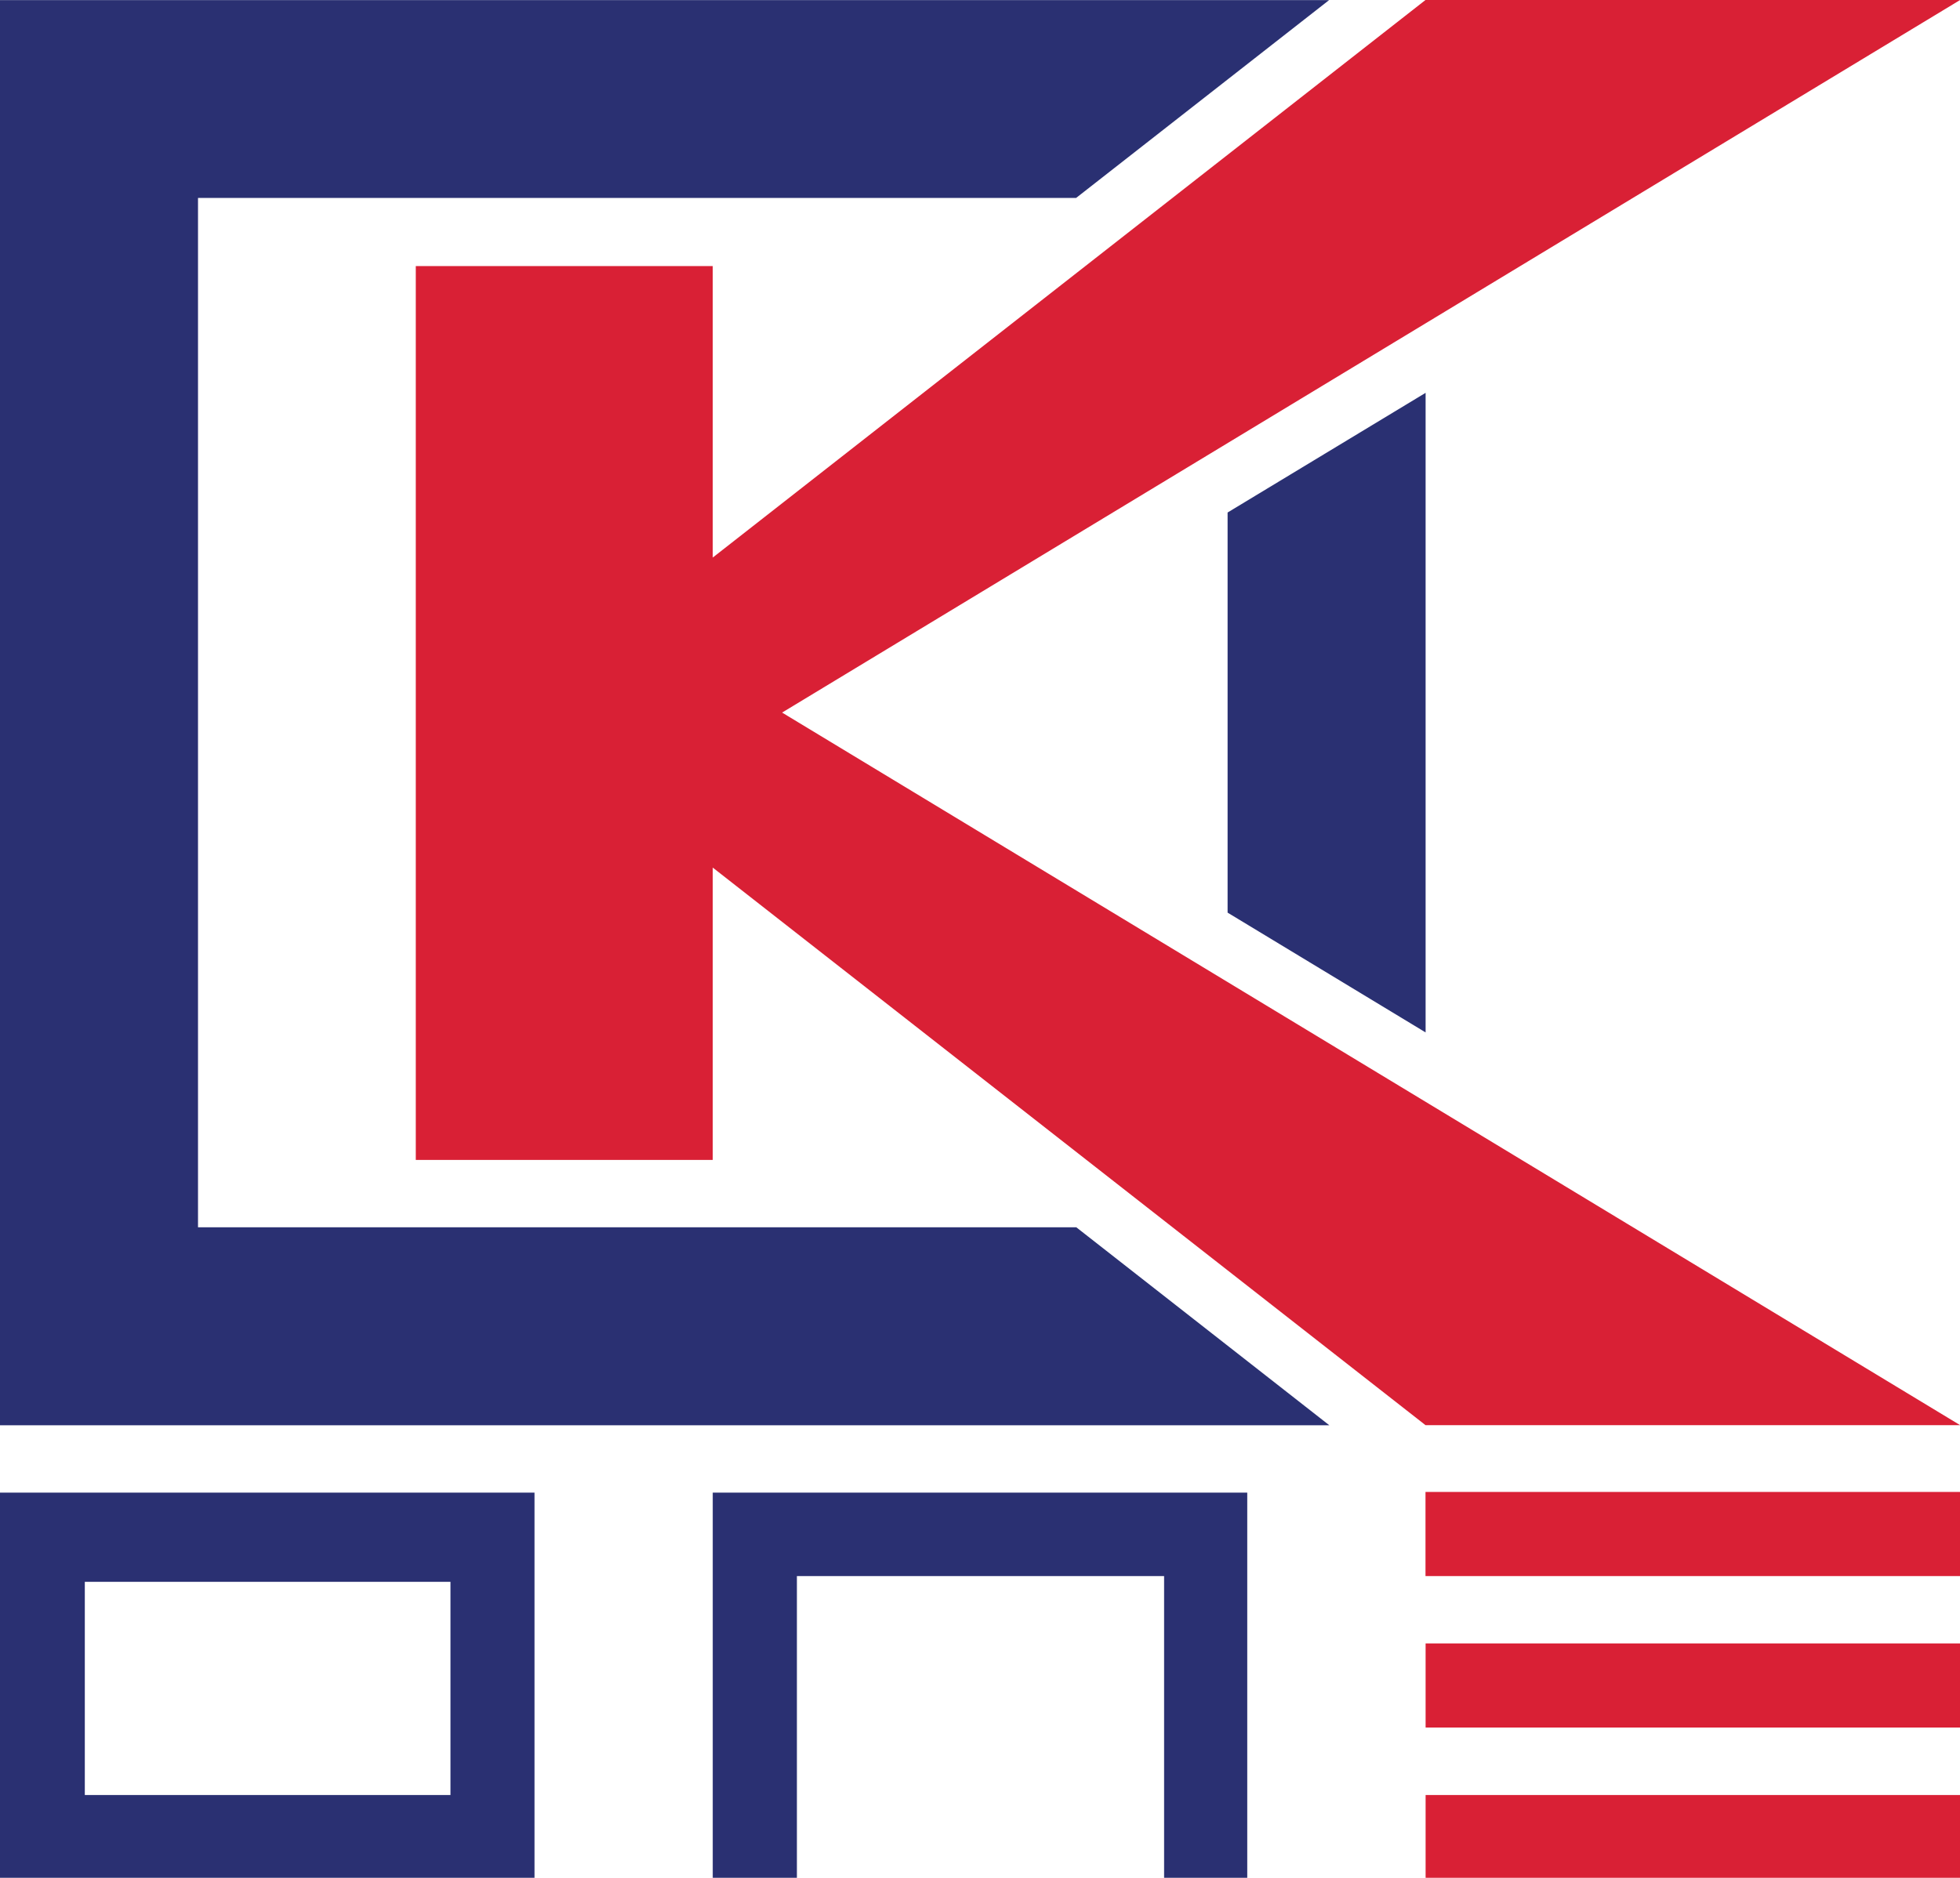
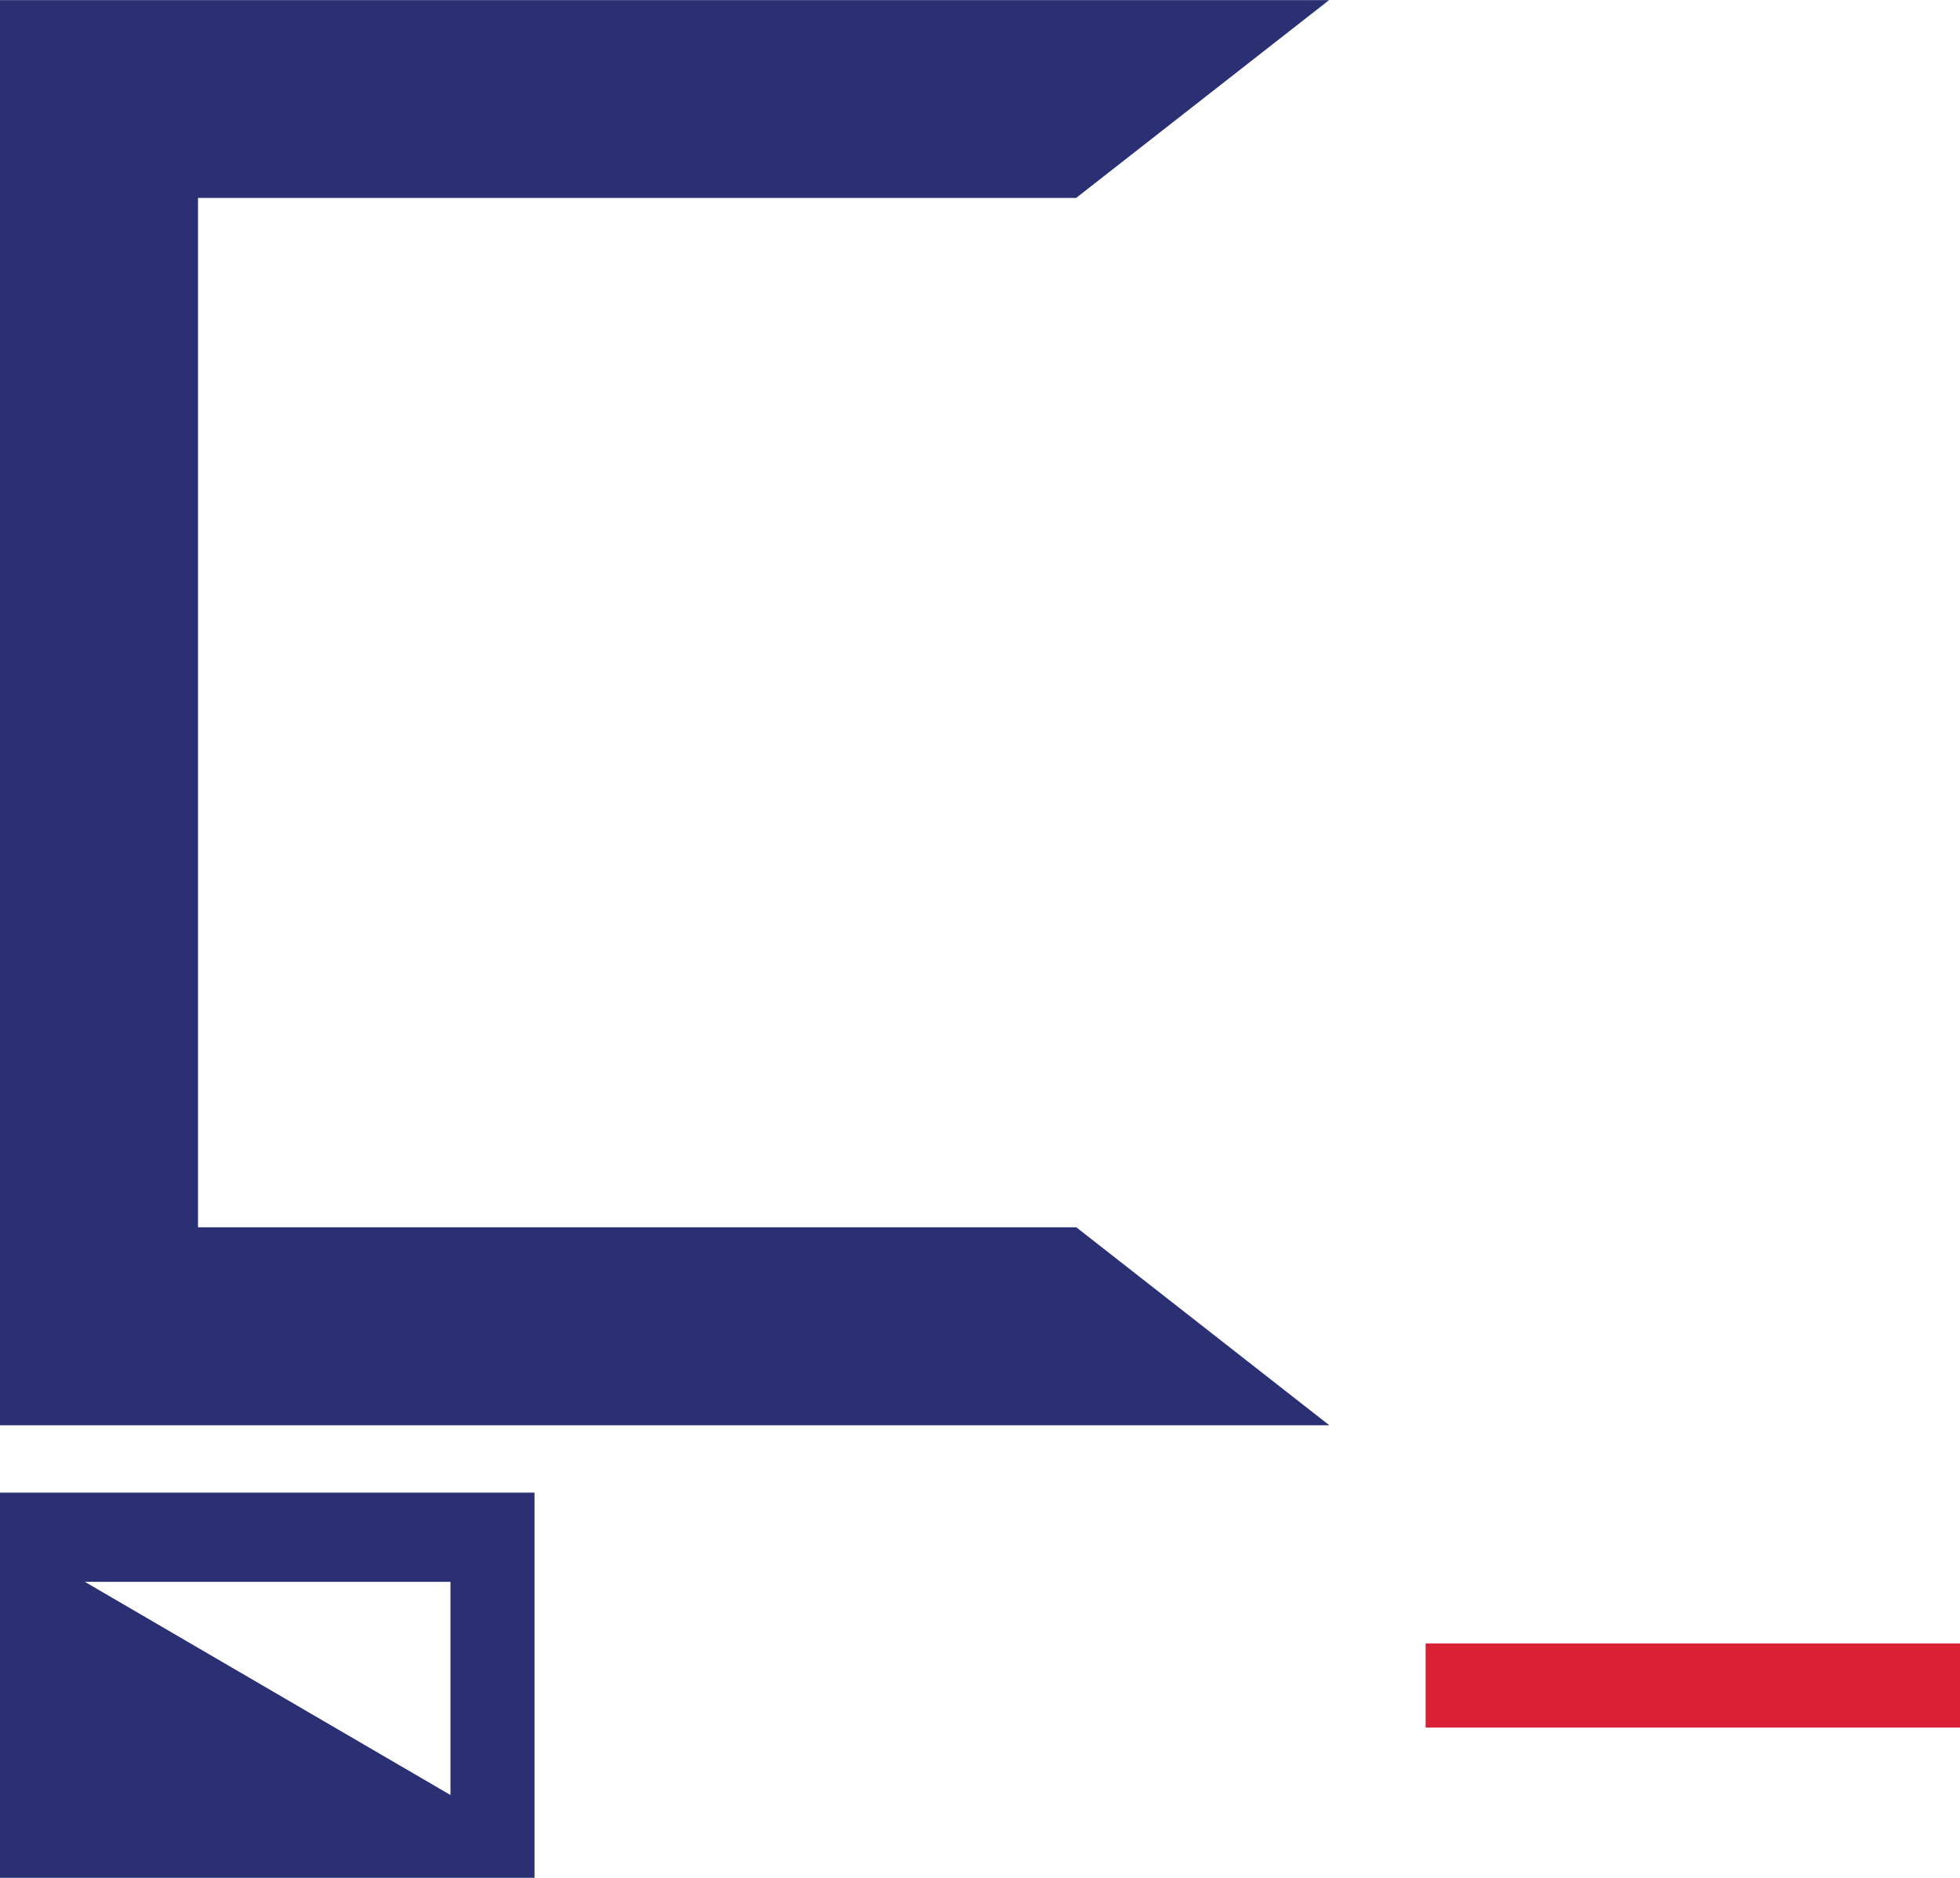
<svg xmlns="http://www.w3.org/2000/svg" viewBox="0 0 177.48 170.08">
  <defs>
    <style>
      .cls-1 { fill: #2a3072; }
      .cls-2 { fill: #d92035; }
    </style>
  </defs>
  <title>Risorsa 22</title>
  <rect width="100%" height="100%" fill="none" />
  <g id="Livello_2" data-name="Livello 2">
    <g id="Layer_1" data-name="Layer 1">
      <g id="color">
        <polygon class="cls-1" points="97.46 111.16 17.93 111.16 17.93 17.93 97.44 17.93 120.35 0.01 0 0.01 0 129.09 120.37 129.09 97.46 111.16" />
-         <polygon class="cls-1" points="111.16 82.66 129.09 93.51 129.09 35.58 111.16 46.42 111.16 82.66" />
-         <path class="cls-1" d="M48.4,170.08H0V135.19H48.4Zm-7.61-7.5V143.27H7.68v19.31Z" />
-         <polygon class="cls-1" points="112.94 135.19 112.94 170.08 105.41 170.08 105.41 142.75 72.16 142.75 72.16 170.08 64.54 170.08 64.54 135.19 112.94 135.19" />
-         <path class="cls-2" d="M177.48,142.75h-48.4v-7.62h48.4Z" />
-         <rect class="cls-2" x="129.09" y="162.58" width="48.4" height="7.5" />
+         <path class="cls-1" d="M48.4,170.08H0V135.19H48.4Zm-7.61-7.5V143.27H7.68Z" />
        <rect class="cls-2" x="129.09" y="148.85" width="48.4" height="7.62" />
-         <polygon class="cls-2" points="70.82 64.54 177.49 129.08 129.08 129.08 64.54 78.58 64.54 105.06 37.65 105.06 37.65 24.1 64.54 24.1 64.54 50.5 129.08 0 177.49 0 70.82 64.54" />
      </g>
    </g>
  </g>
</svg>